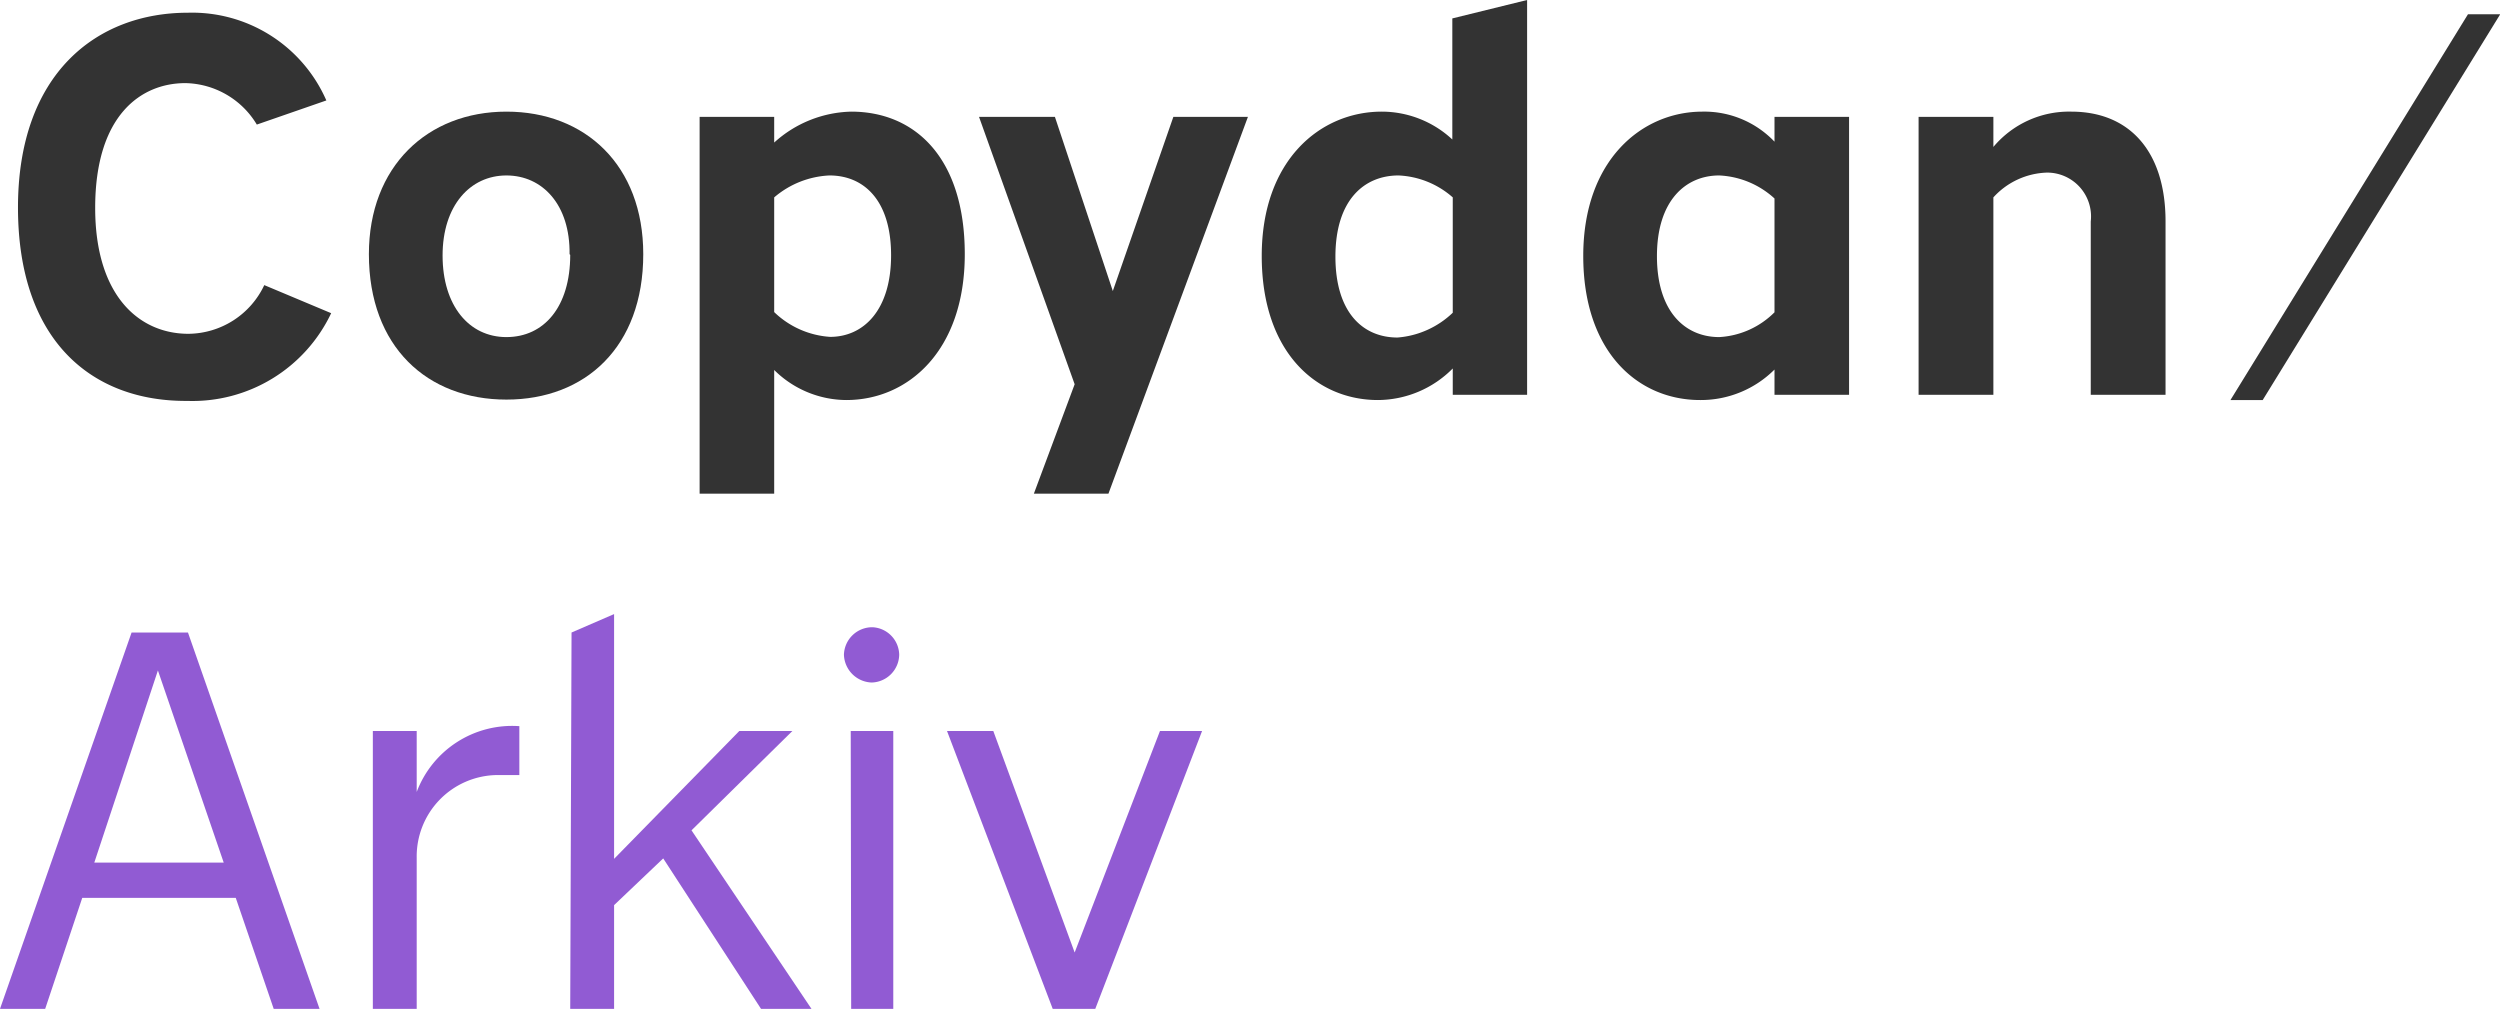
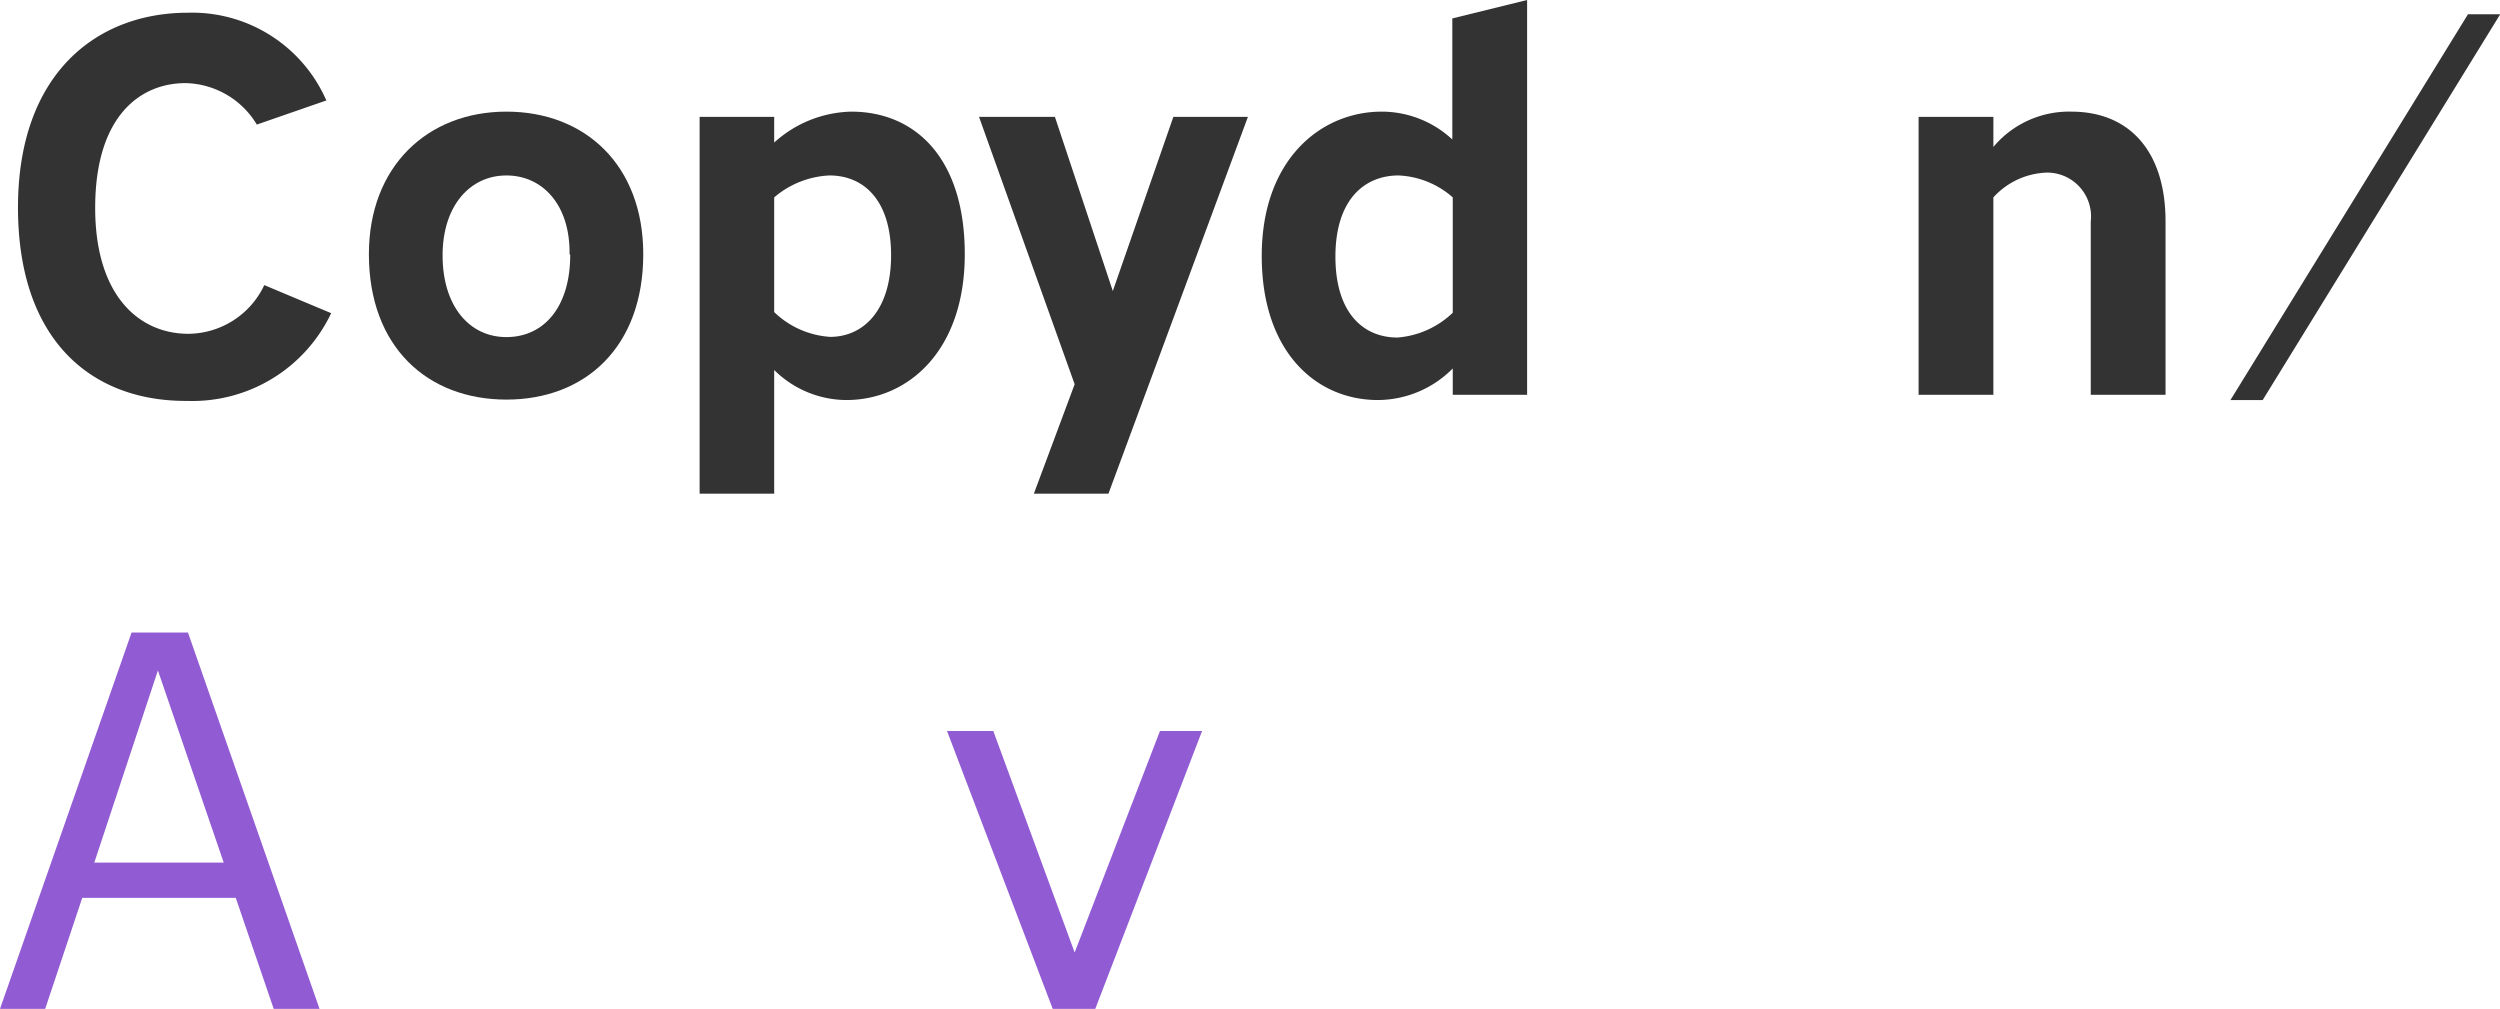
<svg xmlns="http://www.w3.org/2000/svg" viewBox="0 0 113.99 46">
  <defs>
    <style>.cls-1{fill:#333;}.cls-2{fill:#915bd3;}</style>
  </defs>
  <title>DMAsset 3copydan</title>
  <g id="Layer_2" data-name="Layer 2">
    <g id="Layer_1-2" data-name="Layer 1">
      <path class="cls-1" d="M15.1,14.28a7,7,0,0,1-6.56,4C4.2,18.31.82,15.55.82,9.46S4.39.58,8.57.58a6.68,6.68,0,0,1,6.31,4l-3.17,1.1A3.88,3.88,0,0,0,8.45,3.79c-2,0-4.11,1.44-4.11,5.69,0,4,2,5.74,4.25,5.74A3.86,3.86,0,0,0,12.05,13Z" />
      <path class="cls-1" d="M16.82,11.59c0-4,2.67-6.5,6.27-6.5s6.24,2.45,6.24,6.5c0,4.23-2.64,6.63-6.24,6.63S16.82,15.82,16.82,11.59Zm9.15,0C26,9.34,24.74,8,23.09,8s-2.91,1.37-2.91,3.65,1.2,3.72,2.91,3.72S26,14,26,11.62Z" />
      <path class="cls-1" d="M31.9,5.33h3.4V6.5a5.4,5.4,0,0,1,3.51-1.41c2.9,0,5.18,2.09,5.18,6.5s-2.59,6.65-5.4,6.65a4.7,4.7,0,0,1-3.29-1.37v5.64H31.9Zm3.4,8.9a4.05,4.05,0,0,0,2.55,1.13c1.51,0,2.78-1.2,2.78-3.72S39.38,8,37.82,8A4.16,4.16,0,0,0,35.3,9Z" />
      <path class="cls-1" d="M49,17.52,44.64,5.33H48.1l2.64,7.94L53.5,5.33h3.4L50.54,22.51h-3.4Z" />
      <path class="cls-1" d="M66.24,16.8a4.83,4.83,0,0,1-3.41,1.44c-2.81,0-5.3-2.18-5.3-6.57S60.22,5.09,63,5.09a4.73,4.73,0,0,1,3.22,1.27V.84L69.63,0V18H66.24Zm0-7.8a4,4,0,0,0-2.47-1c-1.58,0-2.88,1.13-2.88,3.7s1.27,3.69,2.83,3.69a4.1,4.1,0,0,0,2.52-1.13Z" />
-       <path class="cls-1" d="M80.91,16.85a4.75,4.75,0,0,1-3.39,1.39c-2.83,0-5.33-2.18-5.33-6.57s2.69-6.58,5.43-6.58a4.42,4.42,0,0,1,3.29,1.37V5.33h3.4V18h-3.4Zm0-7.8A4,4,0,0,0,78.39,8c-1.52,0-2.84,1.13-2.84,3.68s1.3,3.69,2.84,3.69a3.86,3.86,0,0,0,2.52-1.13Z" />
      <path class="cls-1" d="M87.48,5.33h3.41V6.7a4.5,4.5,0,0,1,3.55-1.61c2.69,0,4.3,1.85,4.3,5V18H95.33V10.1a2,2,0,0,0-2-2.23A3.44,3.44,0,0,0,90.89,9v9H87.48Z" />
      <path class="cls-1" d="M112.53.65H114L103.17,18.24H101.7Z" />
      <path class="cls-2" d="M6,28.84H8.57l6,17.16H12.48l-1.73-5.06h-7L2.06,46H0Zm4.2,10.49-3-8.76L4.3,39.33Z" />
-       <path class="cls-2" d="M17,33.33H19v2.78a4.65,4.65,0,0,1,4.68-3v2.23c-.19,0-.55,0-1.06,0A3.71,3.71,0,0,0,19,39.11V46H17Z" />
-       <path class="cls-2" d="M26.06,28.84,28,28V39.16l5.71-5.83h2.42l-4.6,4.53L37,46H34.7l-4.46-6.86L28,41.27V46h-2Z" />
-       <path class="cls-2" d="M39.79,28.6A1.28,1.28,0,0,1,41,29.85a1.29,1.29,0,0,1-1.25,1.27,1.31,1.31,0,0,1-1.27-1.27A1.29,1.29,0,0,1,39.79,28.6Zm-1,4.73h1.94V46H38.81Z" />
      <path class="cls-2" d="M43.18,33.33h2.11L49,43.43l3.89-10.1h1.92L49.94,46H48Z" />
    </g>
  </g>
</svg>